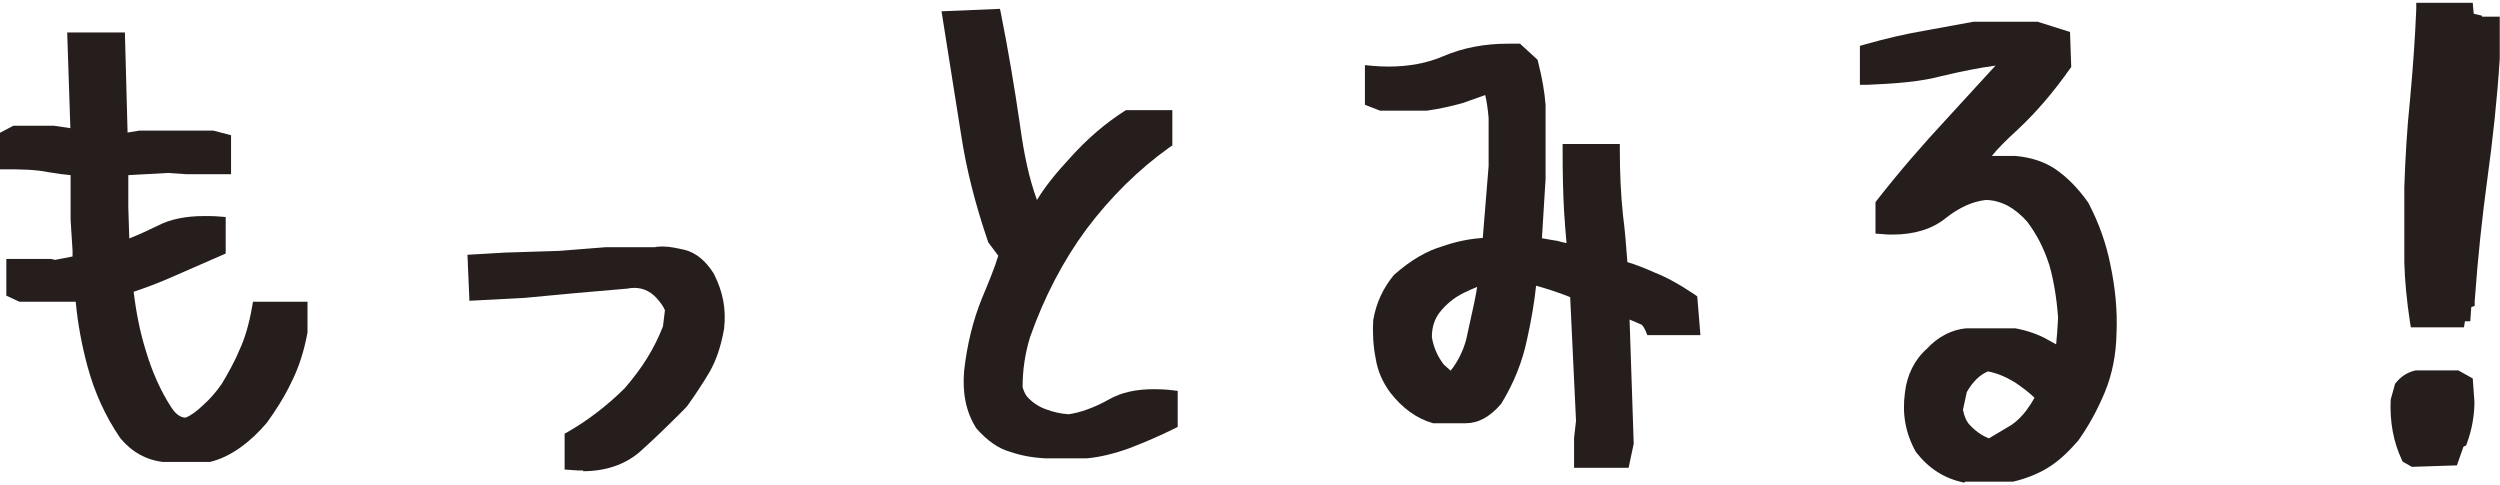
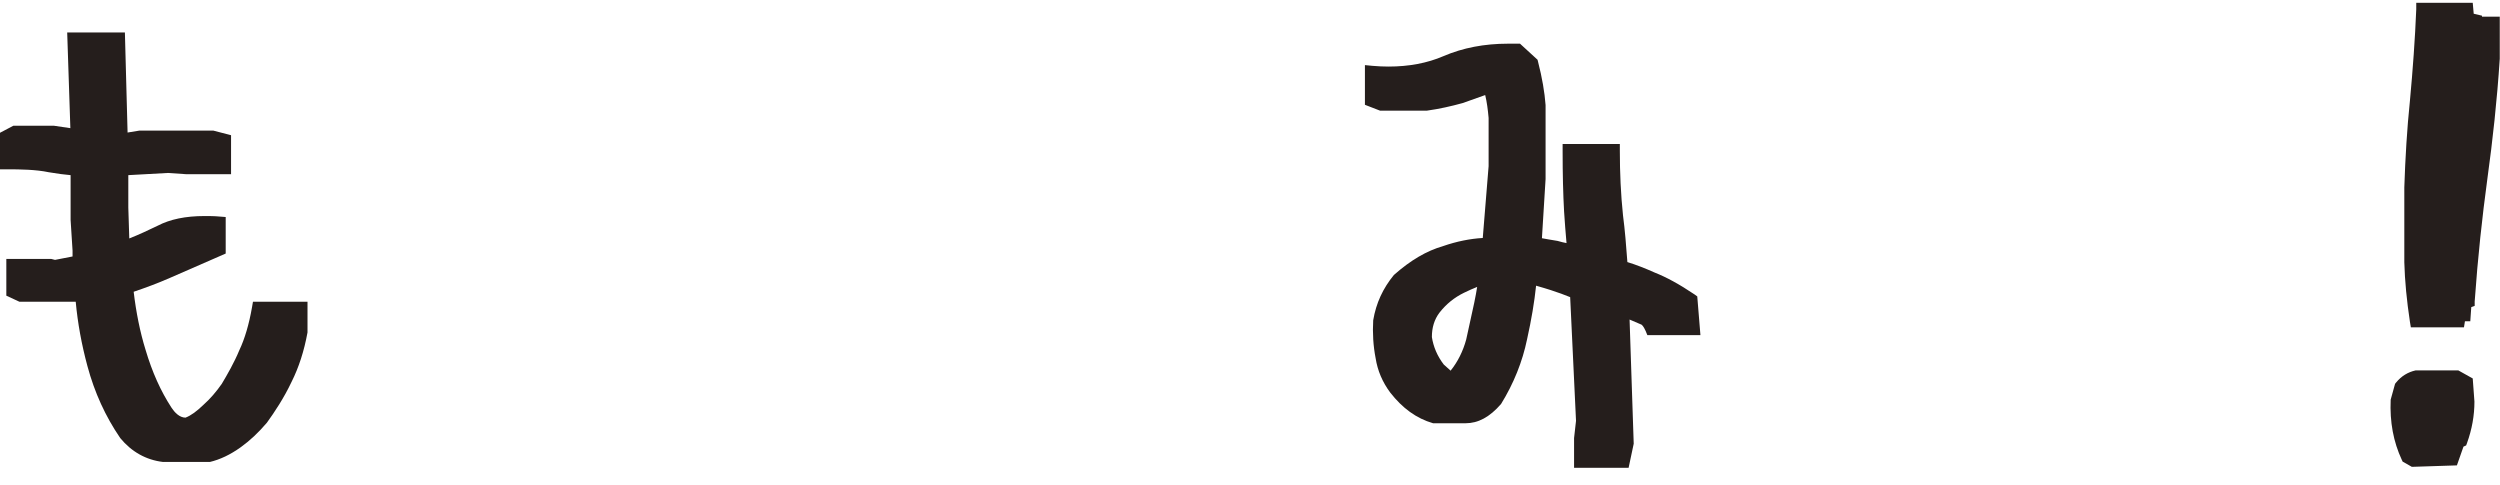
<svg xmlns="http://www.w3.org/2000/svg" id="_レイヤー_2" data-name="レイヤー 2" viewBox="0 0 102.68 19.71" width="103" height="20">
  <defs>
    <style>
      .cls-1 {
        fill: #251e1c;
      }
    </style>
  </defs>
  <g id="main">
    <g>
      <path class="cls-1" d="M6.7,18.86c-.7-.08-1.3-.42-1.76-.98-.61-.89-1.06-1.88-1.35-2.96-.24-.89-.4-1.77-.48-2.64H.8l-.54-.25v-1.51h1.84l.16,.04,.72-.14v-.24l-.08-1.26v-1.84c-.25-.02-.54-.06-.9-.12-.52-.11-1.16-.12-1.72-.12h-.28v-1.5l.55-.29h1.66l.68,.1-.13-3.93h2.37l.11,4.11,.49-.08h3.03s.73,.19,.73,.19v1.6h-1.86l-.73-.05-1.63,.09v1.33l.04,1.27c.38-.15,.77-.33,1.16-.52,.52-.27,1.15-.4,1.93-.4,.19,0,.4,0,.61,.02l.26,.02v1.5l-2.29,1c-.5,.22-.99,.4-1.49,.57,.1,.84,.26,1.65,.49,2.39,.27,.91,.62,1.69,1.07,2.38,.12,.18,.32,.4,.57,.4,.23-.09,.46-.26,.74-.53,.27-.24,.52-.53,.75-.86,.22-.37,.51-.87,.72-1.38,.22-.46,.4-1.07,.52-1.76l.04-.23h2.24v1.26c-.14,.77-.36,1.44-.65,2.02-.32,.68-.71,1.26-1.02,1.69-.35,.41-.69,.73-1.08,1.01-.42,.3-.84,.5-1.26,.6h-.03s-1.91,0-1.91,0Z" />
-       <path class="cls-1" d="M23.96,19.21c-.17,0-.33,0-.51-.02l-.26-.02v-1.47l.14-.08c.8-.46,1.58-1.05,2.32-1.78,.73-.84,1.22-1.63,1.58-2.55l.08-.66s-.06-.17-.24-.38c-.27-.35-.61-.54-1.01-.54-.1,0-.19,.01-.29,.03l-2.08,.18-2.14,.2-2.27,.12-.08-1.89,1.55-.09,2.22-.07,1.9-.15h2.03c.06-.02,.18-.03,.31-.03,.3,0,.6,.07,.92,.14,.46,.12,.86,.45,1.19,.98,.38,.75,.51,1.46,.42,2.26-.13,.73-.32,1.29-.6,1.78-.29,.49-.61,.97-.92,1.4l-.14,.15c-.61,.61-1.19,1.18-1.83,1.75-.61,.51-1.39,.77-2.31,.77Z" />
-       <path class="cls-1" d="M42.92,18.71c-.55-.03-1.01-.12-1.44-.27-.47-.13-.93-.45-1.38-.96-.43-.68-.58-1.45-.5-2.38,.12-1.06,.36-2.05,.73-2.96,.28-.67,.55-1.33,.67-1.75-.08-.1-.21-.29-.41-.55-.54-1.58-.9-3-1.12-4.45l-.8-5.04,2.4-.1,.05,.24c.29,1.46,.54,2.94,.77,4.51,.17,1.26,.38,2.22,.7,3.1,.32-.53,.75-1.07,1.36-1.73,.71-.79,1.45-1.42,2.23-1.92l.07-.04h1.9v1.45l-.12,.08c-1.26,.9-2.41,2.03-3.41,3.36-.96,1.3-1.74,2.8-2.32,4.45-.2,.67-.3,1.33-.3,2.03,.03,.12,.09,.27,.17,.38,.21,.24,.47,.42,.77,.53,.32,.12,.63,.19,.95,.21,.49-.07,1.05-.27,1.66-.61,.49-.28,1.09-.42,1.85-.42,.23,0,.47,.01,.72,.04l.25,.03v1.48l-.16,.08c-.58,.29-1.17,.54-1.81,.79-.64,.23-1.21,.37-1.76,.42h-.01s-1.72,0-1.72,0Z" />
      <path class="cls-1" d="M64.65,19.11v-1.23l.08-.71-.24-5.08c-.22-.09-.49-.19-.8-.29,0,0-.51-.16-.6-.18-.07,.67-.19,1.39-.37,2.2-.19,.92-.55,1.82-1.07,2.66-.47,.54-.94,.79-1.46,.79h-1.33c-.69-.2-1.26-.62-1.76-1.26-.32-.43-.52-.9-.6-1.41-.1-.51-.13-1.04-.1-1.56,.12-.71,.4-1.31,.85-1.86,.69-.61,1.34-.99,2.03-1.19,.55-.19,1.1-.3,1.62-.33l.24-2.95v-1.98c-.03-.34-.07-.65-.14-.94-.17,.06-.93,.33-.93,.33-.47,.13-.96,.24-1.46,.31h-1.93s-.62-.24-.62-.24v-1.63l.31,.03c.23,.02,.45,.03,.66,.03,.83,0,1.59-.14,2.26-.43,.79-.34,1.68-.51,2.64-.51,.13,0,.27,0,.4,0h.1s.72,.66,.72,.66l.02,.08c.17,.66,.27,1.25,.31,1.78v3.04l-.15,2.43c.17,.03,.38,.07,.64,.11,.14,.04,.26,.07,.37,.09-.04-.42-.07-.87-.1-1.3-.04-.72-.06-1.53-.06-2.49v-.28h2.35v.28c0,.9,.04,1.79,.13,2.65,.08,.61,.13,1.24,.18,1.92,.36,.11,.74,.26,1.12,.43,.48,.19,1,.47,1.64,.9l.11,.08,.13,1.59h-2.18l-.07-.17c-.09-.21-.17-.26-.17-.26l-.49-.21,.17,5.1-.21,.99h-2.24Zm-3.98-7.44c-.18,.07-.35,.15-.54,.24-.39,.19-.73,.46-1.01,.82-.21,.28-.31,.61-.31,1,.06,.39,.22,.78,.49,1.13l.28,.25c.29-.36,.51-.8,.64-1.28l.33-1.51c.05-.24,.09-.46,.12-.65Z" />
-       <path class="cls-1" d="M80.68,19.71c-.83-.17-1.46-.58-1.99-1.26-.43-.77-.57-1.56-.45-2.44,.08-.72,.4-1.36,.9-1.8,.44-.48,1.02-.79,1.62-.84h2.01c.49,.09,.95,.25,1.32,.46,.14,.08,.26,.14,.36,.2,.03-.3,.06-.68,.08-1.1-.06-.81-.18-1.53-.36-2.16-.22-.68-.51-1.25-.91-1.78-.24-.27-.49-.48-.79-.65-.31-.16-.61-.24-.91-.24-.54,.06-1.08,.3-1.64,.74-.55,.45-1.29,.68-2.18,.68-.15,0-.3,0-.45-.02l-.26-.02v-1.29l.06-.08c.89-1.14,1.84-2.24,2.89-3.37l1.98-2.16c-.65,.09-1.38,.23-2.21,.43-.86,.23-1.85,.31-3.07,.36h-.29s0-1.6,0-1.6l.21-.06c.85-.24,1.62-.42,2.37-.55l2.08-.38h2.64s1.33,.42,1.33,.42l.05,1.44-.06,.08c-.69,.98-1.41,1.81-2.14,2.49-.48,.44-.83,.79-1.06,1.08h.96c.67,.06,1.22,.25,1.66,.55,.49,.34,.93,.79,1.34,1.37,.44,.84,.74,1.69,.91,2.56,.2,.94,.29,1.89,.25,2.81-.02,.87-.17,1.65-.47,2.39-.32,.77-.67,1.4-1.1,2.01-.36,.41-.78,.84-1.27,1.13-.41,.25-.9,.44-1.41,.56h-.03s-1.94,0-1.94,0Zm-.05-2.97c.04,.21,.1,.37,.21,.53,.25,.29,.55,.51,.85,.62l.94-.56c.2-.14,.42-.35,.59-.58,.12-.16,.24-.34,.34-.53-.22-.21-.5-.43-.82-.64-.38-.23-.73-.37-1.09-.44-.34,.14-.63,.43-.87,.85l-.16,.74Z" />
      <path class="cls-1" d="M98.69,18.86l-.04-.08c-.35-.75-.5-1.56-.46-2.48l.18-.65,.04-.05c.22-.27,.49-.43,.8-.5h1.76s.59,.33,.59,.33l.07,.95c0,.57-.1,1.13-.3,1.69l-.04,.11-.11,.05-.27,.77-1.85,.06-.37-.21Zm.33-5.52l-.04-.24c-.13-.86-.21-1.68-.23-2.44v-3.08c.04-1.2,.11-2.4,.23-3.55,.12-1.3,.21-2.53,.26-3.76v-.27h2.32l.04,.45,.34,.08v.04h.73v1.73c-.11,1.7-.29,3.35-.51,4.94-.21,1.55-.39,3.19-.52,5.03v.18s-.14,.05-.14,.05l-.04,.58h-.22l-.04,.25h-2.18Z" />
    </g>
  </g>
</svg>